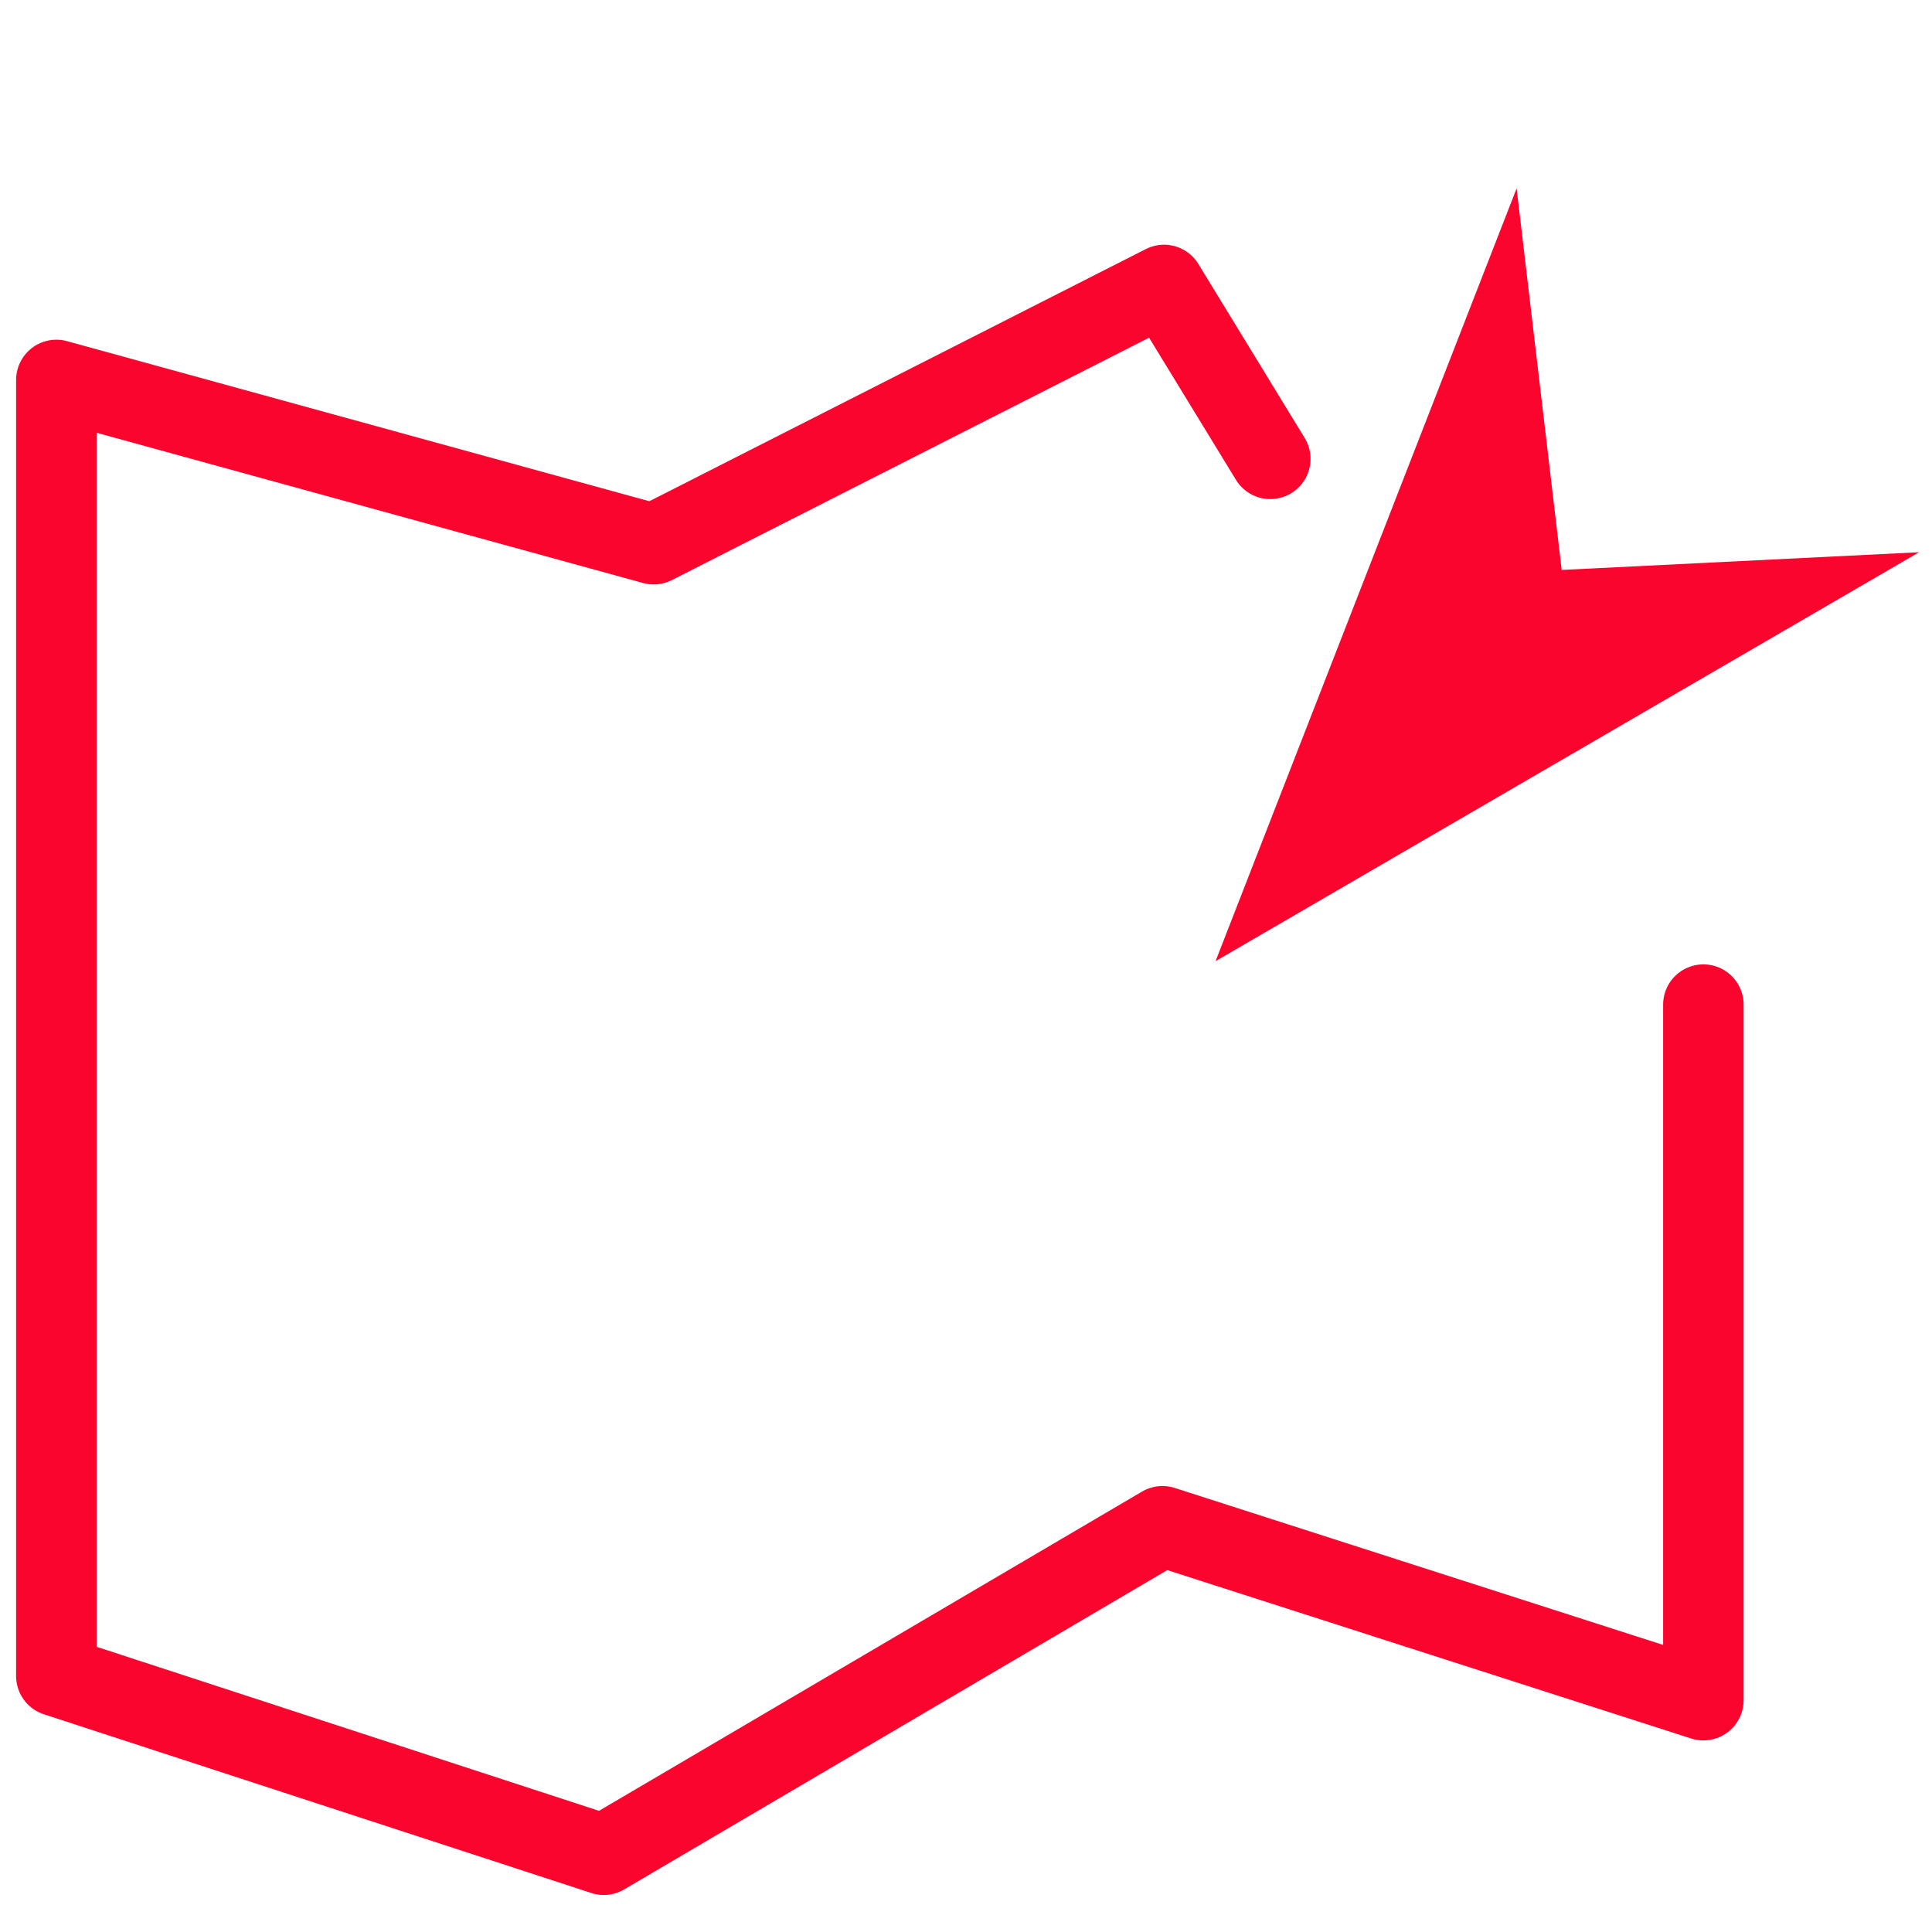
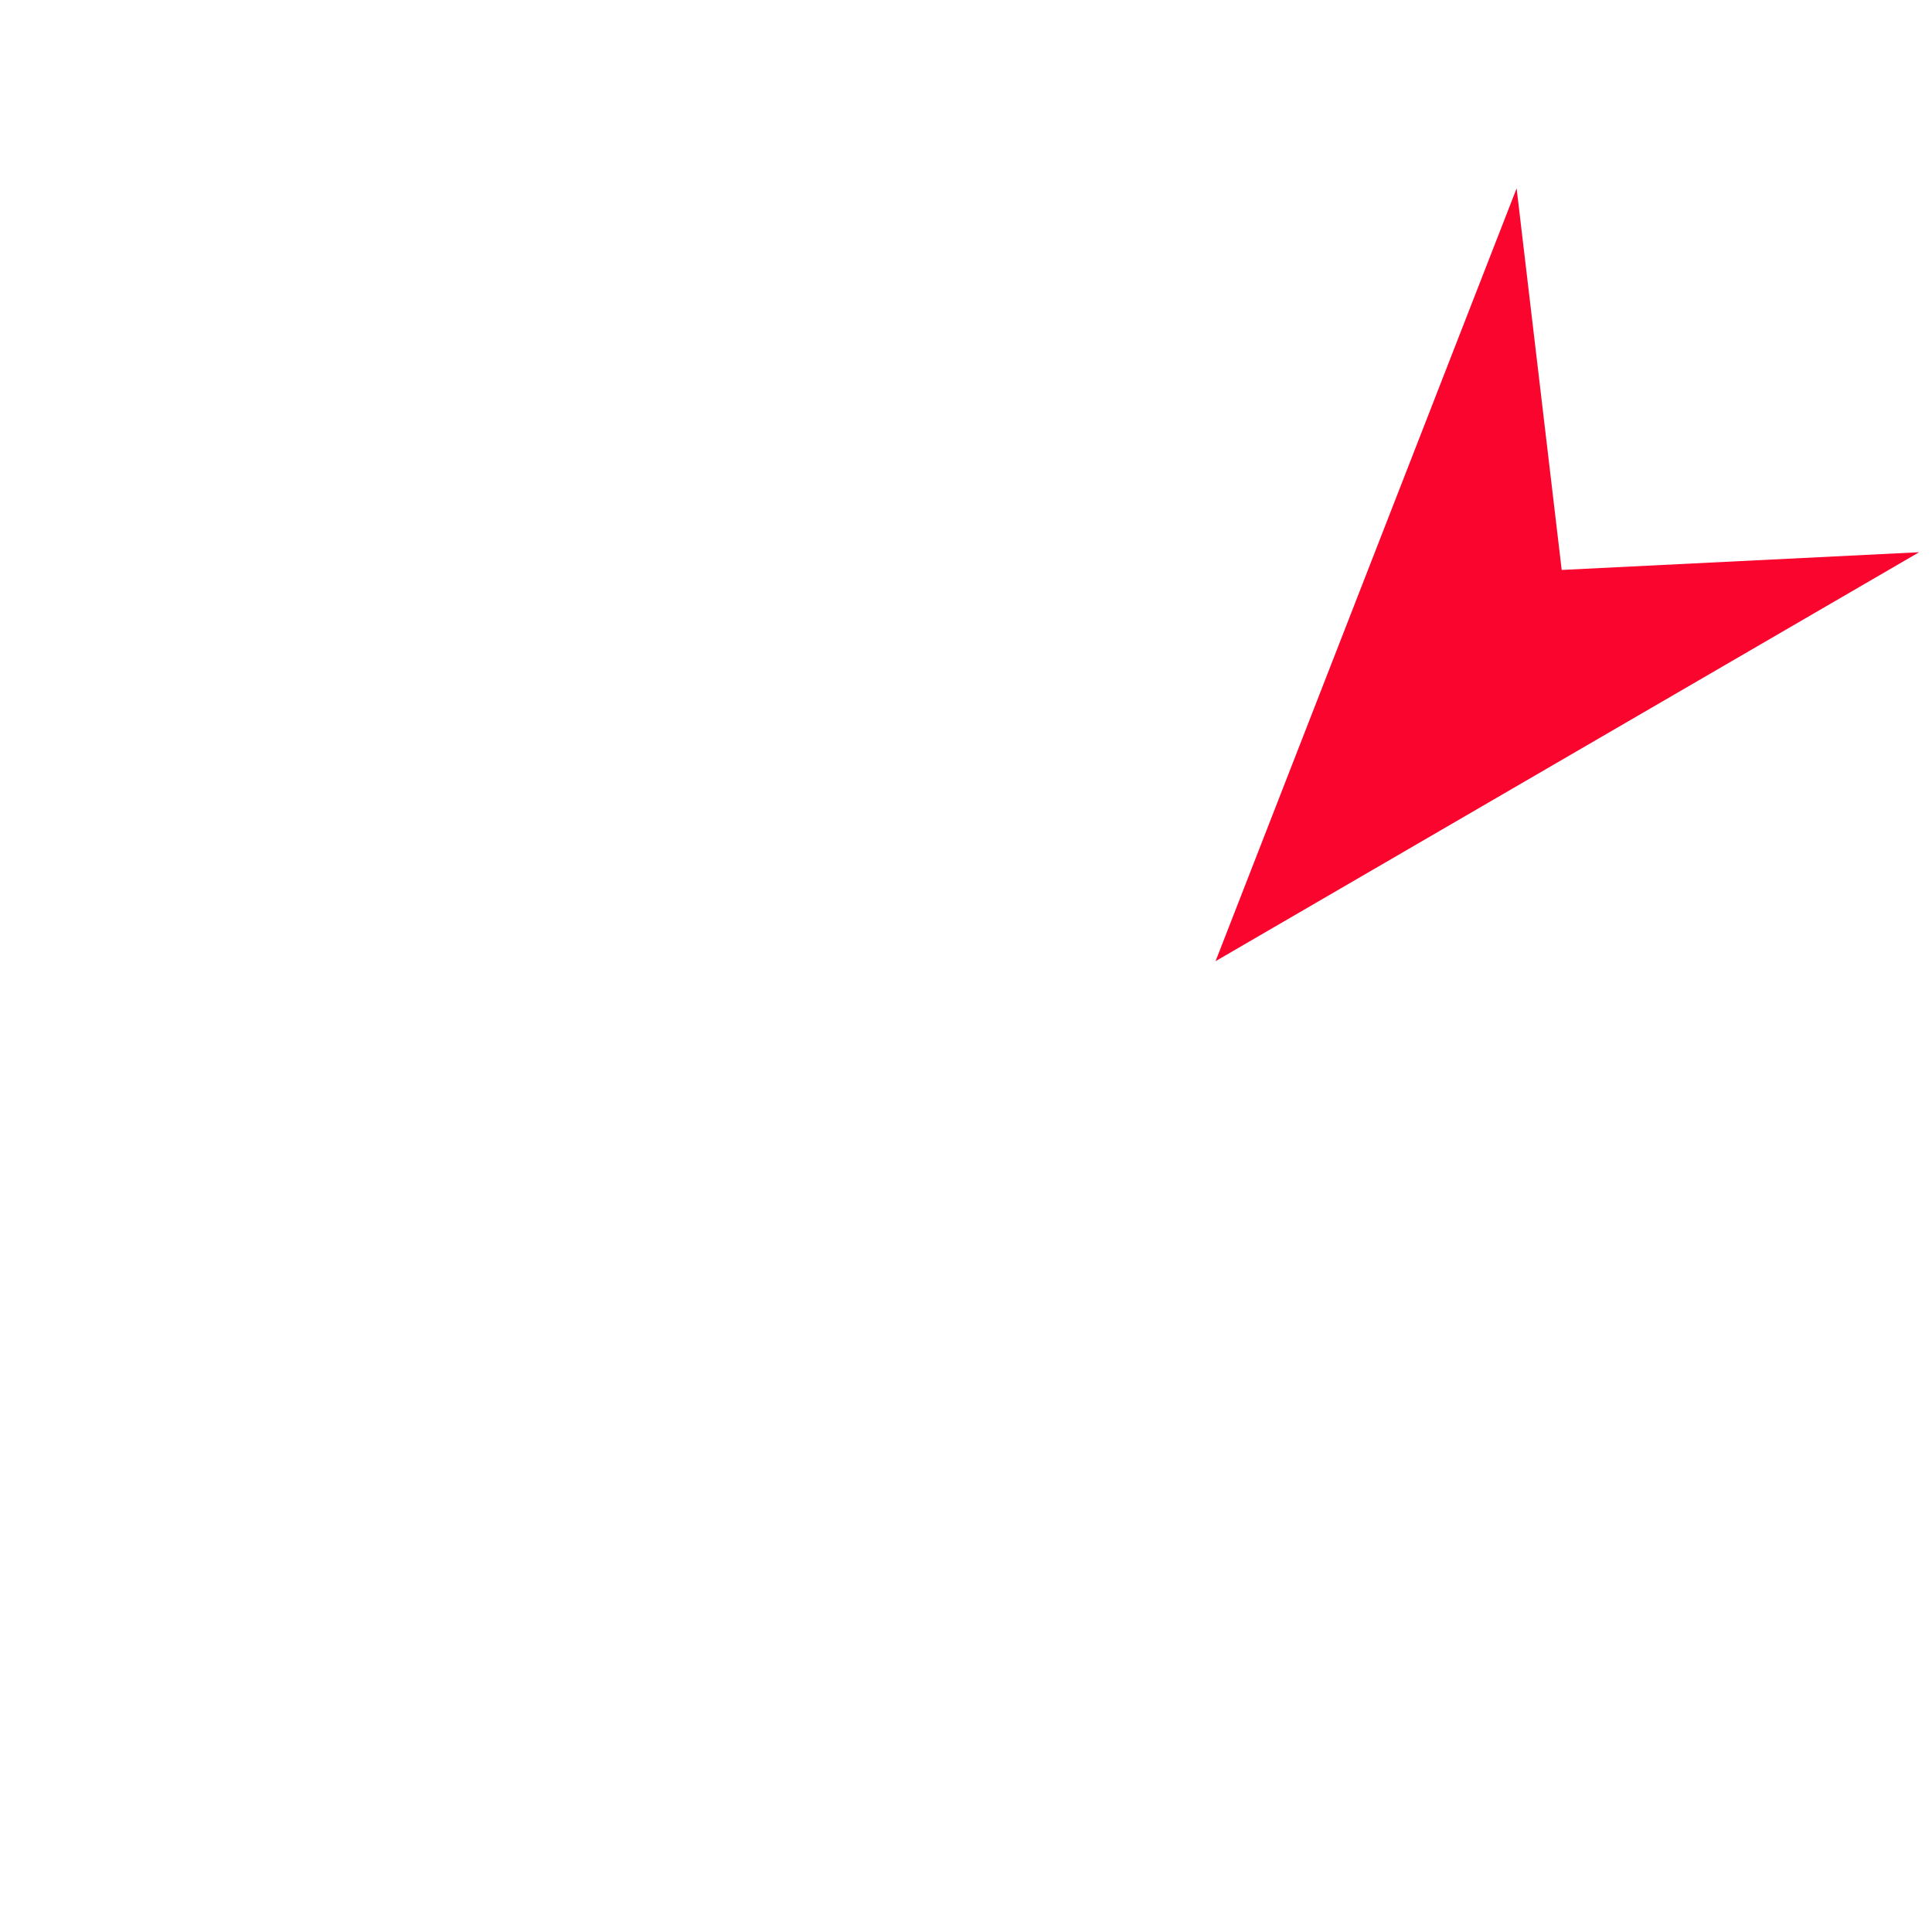
<svg xmlns="http://www.w3.org/2000/svg" version="1.1" id="圖層_1" x="0px" y="0px" viewBox="0 0 120 120" style="enable-background:new 0 0 120 120;" xml:space="preserve">
  <style type="text/css">
	.st0{fill:none;stroke:#FA052E;stroke-width:5;stroke-linecap:round;stroke-linejoin:round;stroke-miterlimit:10;}
	.st1{fill:#FA052E;}
</style>
  <g>
-     <polyline class="st0" points="78.9,28.5 72.3,17.7 40.6,33.8 3.5,23.6 3.5,104.1 37.5,115.2 72.2,94.8 105.8,105.6 105.8,62.4  " />
    <g>
      <path class="st1" d="M97,35.4l-2.8-23.7l-18.7,48l43.7-25.4L97,35.4z" />
    </g>
  </g>
</svg>